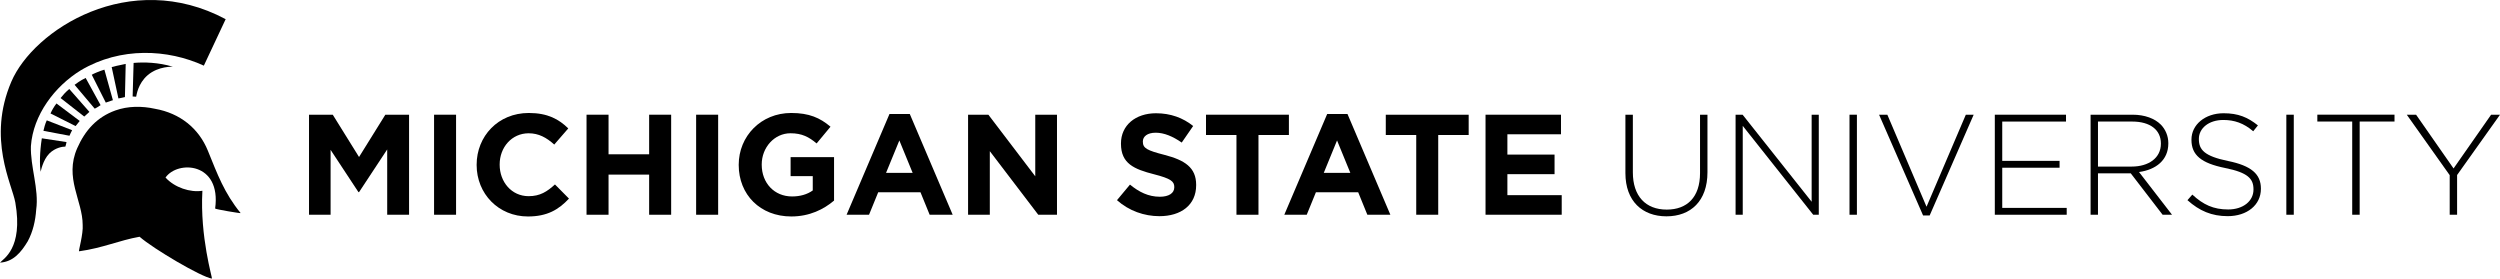
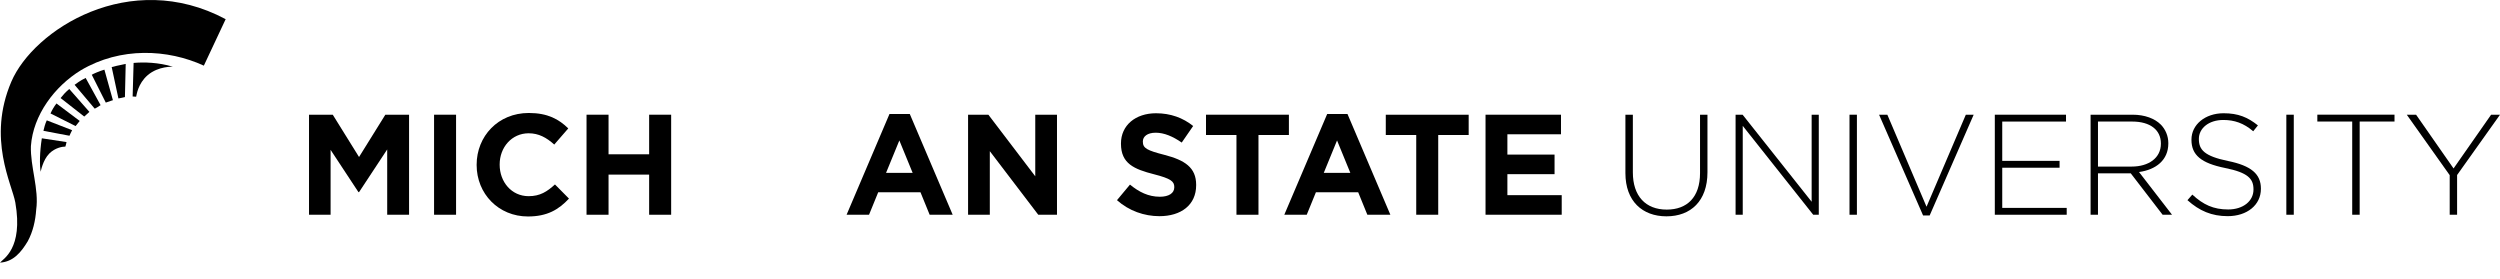
<svg xmlns="http://www.w3.org/2000/svg" version="1.1" id="Layer_1" x="0px" y="0px" width="296.113px" height="33px" viewBox="0 0 296.113 33" enable-background="new 0 0 296.113 33" xml:space="preserve">
  <g>
    <g>
      <path d="M26.729,2.271c0,0-1.715,3.679-2.585,5.505c-4.267-1.963-9.86-2.242-14.559,0.542c-3.135,1.916-5.661,5.322-5.923,8.979    c-0.085,2.435,0.973,5.104,0.625,7.542c-0.088,1.305-0.389,2.609-0.999,3.738C2.504,29.884,1.565,31.017,0,31.106    c0.349-0.436,2.768-1.629,1.817-7.109c-0.378-2.172-3.364-7.559-0.479-14.312C3.974,3.518,15.372-3.787,26.729,2.271L26.729,2.271    z" />
-       <path d="M13.666,13.083c1.479-0.531,3.13-0.541,4.7-0.196c2.958,0.525,5.175,2.312,6.254,4.961    c1.129,2.776,1.942,5.016,3.882,7.389c0.054,0.066-3.032-0.455-3.02-0.54c0.755-5.499-4.445-5.725-5.877-3.666    c1.08,1.186,2.93,1.793,4.368,1.565C23.668,28.056,25.189,33.012,25.104,33c-1.24-0.171-6.914-3.51-8.572-4.959    c-2.439,0.435-4.349,1.335-7.171,1.725c-0.087,0.012,0.518-2.083,0.432-3.126c0-2.874-2.202-5.566-0.643-9.096    C10.082,15.429,11.489,13.866,13.666,13.083L13.666,13.083z" />
    </g>
    <path d="M15.71,11.428c0.164,0.002,0.417,0.04,0.419,0.021c0.048-0.188,0.203-1.549,1.362-2.545   C18.783,7.8,20.479,7.911,20.463,7.9c-1.691-0.516-3.432-0.554-4.638-0.448L15.71,11.428L15.71,11.428z" />
    <path d="M4.955,16.382c-0.256,1.641-0.275,3.156-0.137,3.963c0.003,0.014,0.242-1.387,1.037-2.174   c0.694-0.684,1.573-0.816,1.889-0.807c0-0.003,0.156-0.534,0.135-0.535L4.955,16.382L4.955,16.382z" />
    <path d="M8.229,16.078c0.086-0.217,0.187-0.408,0.314-0.657l-3.002-1.167c-0.188,0.376-0.328,0.935-0.398,1.241L8.229,16.078   L8.229,16.078z" />
    <path d="M8.954,14.934c0.008-0.009,0.48-0.615,0.488-0.607l-2.753-2.072c-0.284,0.366-0.518,0.762-0.707,1.183L8.954,14.934   L8.954,14.934z" />
    <path d="M9.978,13.806c0.014-0.015,0.611-0.553,0.611-0.553L8.203,10.54c-0.536,0.466-0.7,0.678-1.026,1.075L9.978,13.806   L9.978,13.806z" />
    <path d="M11.215,12.866c0.005,0.033,0.687-0.381,0.7-0.411l-1.77-3.225c-0.678,0.326-1.11,0.677-1.309,0.816L11.215,12.866   L11.215,12.866z" />
    <path d="M12.53,12.153c0.844-0.287,0.843-0.297,0.843-0.282l-1.008-3.623c-0.558,0.165-1.316,0.489-1.495,0.606L12.53,12.153   L12.53,12.153z" />
    <path d="M14.026,11.66c0.029,0.017,0.763-0.163,0.771-0.163l0.092-3.928c-0.03,0.03-0.909,0.166-1.66,0.375L14.026,11.66   L14.026,11.66z" />
  </g>
  <g>
    <path d="M36.602,13.586h2.811l3.113,5.011l3.116-5.011h2.81v11.849h-2.59V17.7l-3.336,5.06h-0.067l-3.301-5.011v7.686h-2.556   V13.586z" />
    <path d="M51.413,13.586h2.606v11.849h-2.606V13.586z" />
    <path d="M56.456,19.544V19.51c0-3.368,2.539-6.128,6.178-6.128c2.238,0,3.575,0.745,4.674,1.829l-1.66,1.912   c-0.913-0.827-1.844-1.336-3.031-1.336c-1.998,0-3.434,1.659-3.434,3.69v0.034c0,2.032,1.403,3.726,3.434,3.726   c1.354,0,2.185-0.54,3.116-1.389l1.659,1.676c-1.218,1.304-2.572,2.117-4.858,2.117C59.046,25.64,56.456,22.948,56.456,19.544z" />
    <path d="M69.472,13.586h2.607v4.689h4.809v-4.689h2.607v11.849h-2.607v-4.754h-4.809v4.754h-2.607V13.586z" />
-     <path d="M82.453,13.586h2.608v11.849h-2.608V13.586z" />
-     <path d="M87.497,19.544V19.51c0-3.368,2.625-6.128,6.215-6.128c2.132,0,3.418,0.576,4.656,1.627l-1.643,1.98   c-0.916-0.763-1.727-1.204-3.099-1.204c-1.895,0-3.404,1.676-3.404,3.69v0.034c0,2.169,1.491,3.76,3.589,3.76   c0.95,0,1.795-0.236,2.456-0.711v-1.694h-2.624v-2.25h5.146v5.145c-1.219,1.033-2.896,1.881-5.062,1.881   C90.038,25.64,87.497,23.05,87.497,19.544z" />
    <path d="M105.355,13.5h2.404l5.08,11.934h-2.727l-1.084-2.657h-5.011l-1.084,2.657h-2.658L105.355,13.5z M108.099,20.476   l-1.575-3.842l-1.576,3.842H108.099z" />
    <path d="M114.663,13.586h2.405l5.554,7.296v-7.296h2.574v11.849h-2.219l-5.738-7.531v7.531h-2.575V13.586z" />
    <path d="M132.301,23.71l1.54-1.846c1.067,0.88,2.186,1.439,3.54,1.439c1.064,0,1.708-0.424,1.708-1.118v-0.034   c0-0.66-0.405-0.999-2.386-1.506c-2.387-0.609-3.93-1.27-3.93-3.622v-0.034c0-2.151,1.727-3.575,4.149-3.575   c1.728,0,3.199,0.543,4.402,1.509l-1.354,1.963c-1.05-0.729-2.083-1.168-3.082-1.168c-0.999,0-1.522,0.456-1.522,1.032v0.033   c0,0.779,0.507,1.033,2.555,1.56c2.404,0.626,3.759,1.487,3.759,3.554v0.035c0,2.354-1.795,3.673-4.351,3.673   C135.534,25.605,133.724,24.979,132.301,23.71z" />
    <path d="M146.453,15.99h-3.608v-2.404h9.819v2.404h-3.604v9.445h-2.607V15.99z" />
    <path d="M157.2,13.5h2.402l5.079,11.934h-2.726l-1.082-2.657h-5.011l-1.085,2.657h-2.657L157.2,13.5z M159.94,20.476l-1.573-3.842   l-1.573,3.842H159.94z" />
    <path d="M167.745,15.99h-3.605v-2.404h9.818v2.404h-3.607v9.445h-2.605V15.99z" />
    <path d="M175.954,13.586h8.938v2.319h-6.349v2.405h5.586v2.319h-5.586v2.487h6.434v2.318h-9.023V13.586z" />
    <path d="M192.522,20.509v-6.923h0.882v6.838c0,2.794,1.507,4.402,4.013,4.402c2.403,0,3.944-1.454,3.944-4.317v-6.923h0.88v6.821   c0,3.402-1.981,5.216-4.858,5.216C194.537,25.623,192.522,23.827,192.522,20.509z" />
    <path d="M205.572,13.586h0.831l8.178,10.31v-10.31h0.846v11.849h-0.66l-8.347-10.529v10.529h-0.848V13.586z" />
    <path d="M219.065,13.586h0.877v11.849h-0.877V13.586z" />
    <path d="M222.567,13.586h0.98l4.641,10.901l4.655-10.901h0.93l-5.213,11.935h-0.78L222.567,13.586z" />
    <path d="M236.276,13.586h8.433v0.812h-7.553v4.656h6.79v0.812h-6.79v4.758h7.635v0.811h-8.515V13.586z" />
    <path d="M247.62,13.586h4.974c1.458,0,2.627,0.457,3.338,1.167c0.556,0.56,0.896,1.354,0.896,2.203v0.034   c0,1.98-1.474,3.113-3.472,3.386l3.909,5.06h-1.114l-3.776-4.908h-3.88v4.908h-0.875V13.586z M252.491,19.73   c1.984,0,3.456-0.999,3.456-2.707v-0.034c0-1.593-1.254-2.592-3.402-2.592h-4.05v5.333H252.491z" />
    <path d="M259.093,23.71l0.578-0.66c1.3,1.201,2.504,1.76,4.248,1.76c1.778,0,2.996-1,2.996-2.354v-0.034   c0-1.253-0.663-1.981-3.353-2.522c-2.846-0.574-3.994-1.538-3.994-3.334V16.53c0-1.761,1.607-3.116,3.81-3.116   c1.726,0,2.86,0.476,4.062,1.44l-0.559,0.694c-1.117-0.964-2.238-1.338-3.537-1.338c-1.745,0-2.898,0.999-2.898,2.234v0.034   c0,1.253,0.645,2.016,3.453,2.591c2.742,0.56,3.895,1.542,3.895,3.269v0.034c0,1.913-1.643,3.232-3.929,3.232   C261.97,25.605,260.513,24.979,259.093,23.71z" />
    <path d="M270.806,13.586h0.881v11.849h-0.881V13.586z" />
    <path d="M278.608,14.397h-4.131v-0.812h9.141v0.812h-4.127v11.037h-0.883V14.397z" />
    <path d="M290.154,20.746l-5.083-7.16h1.102l4.438,6.366l4.449-6.366h1.054l-5.083,7.144v4.705h-0.876V20.746z" />
  </g>
</svg>